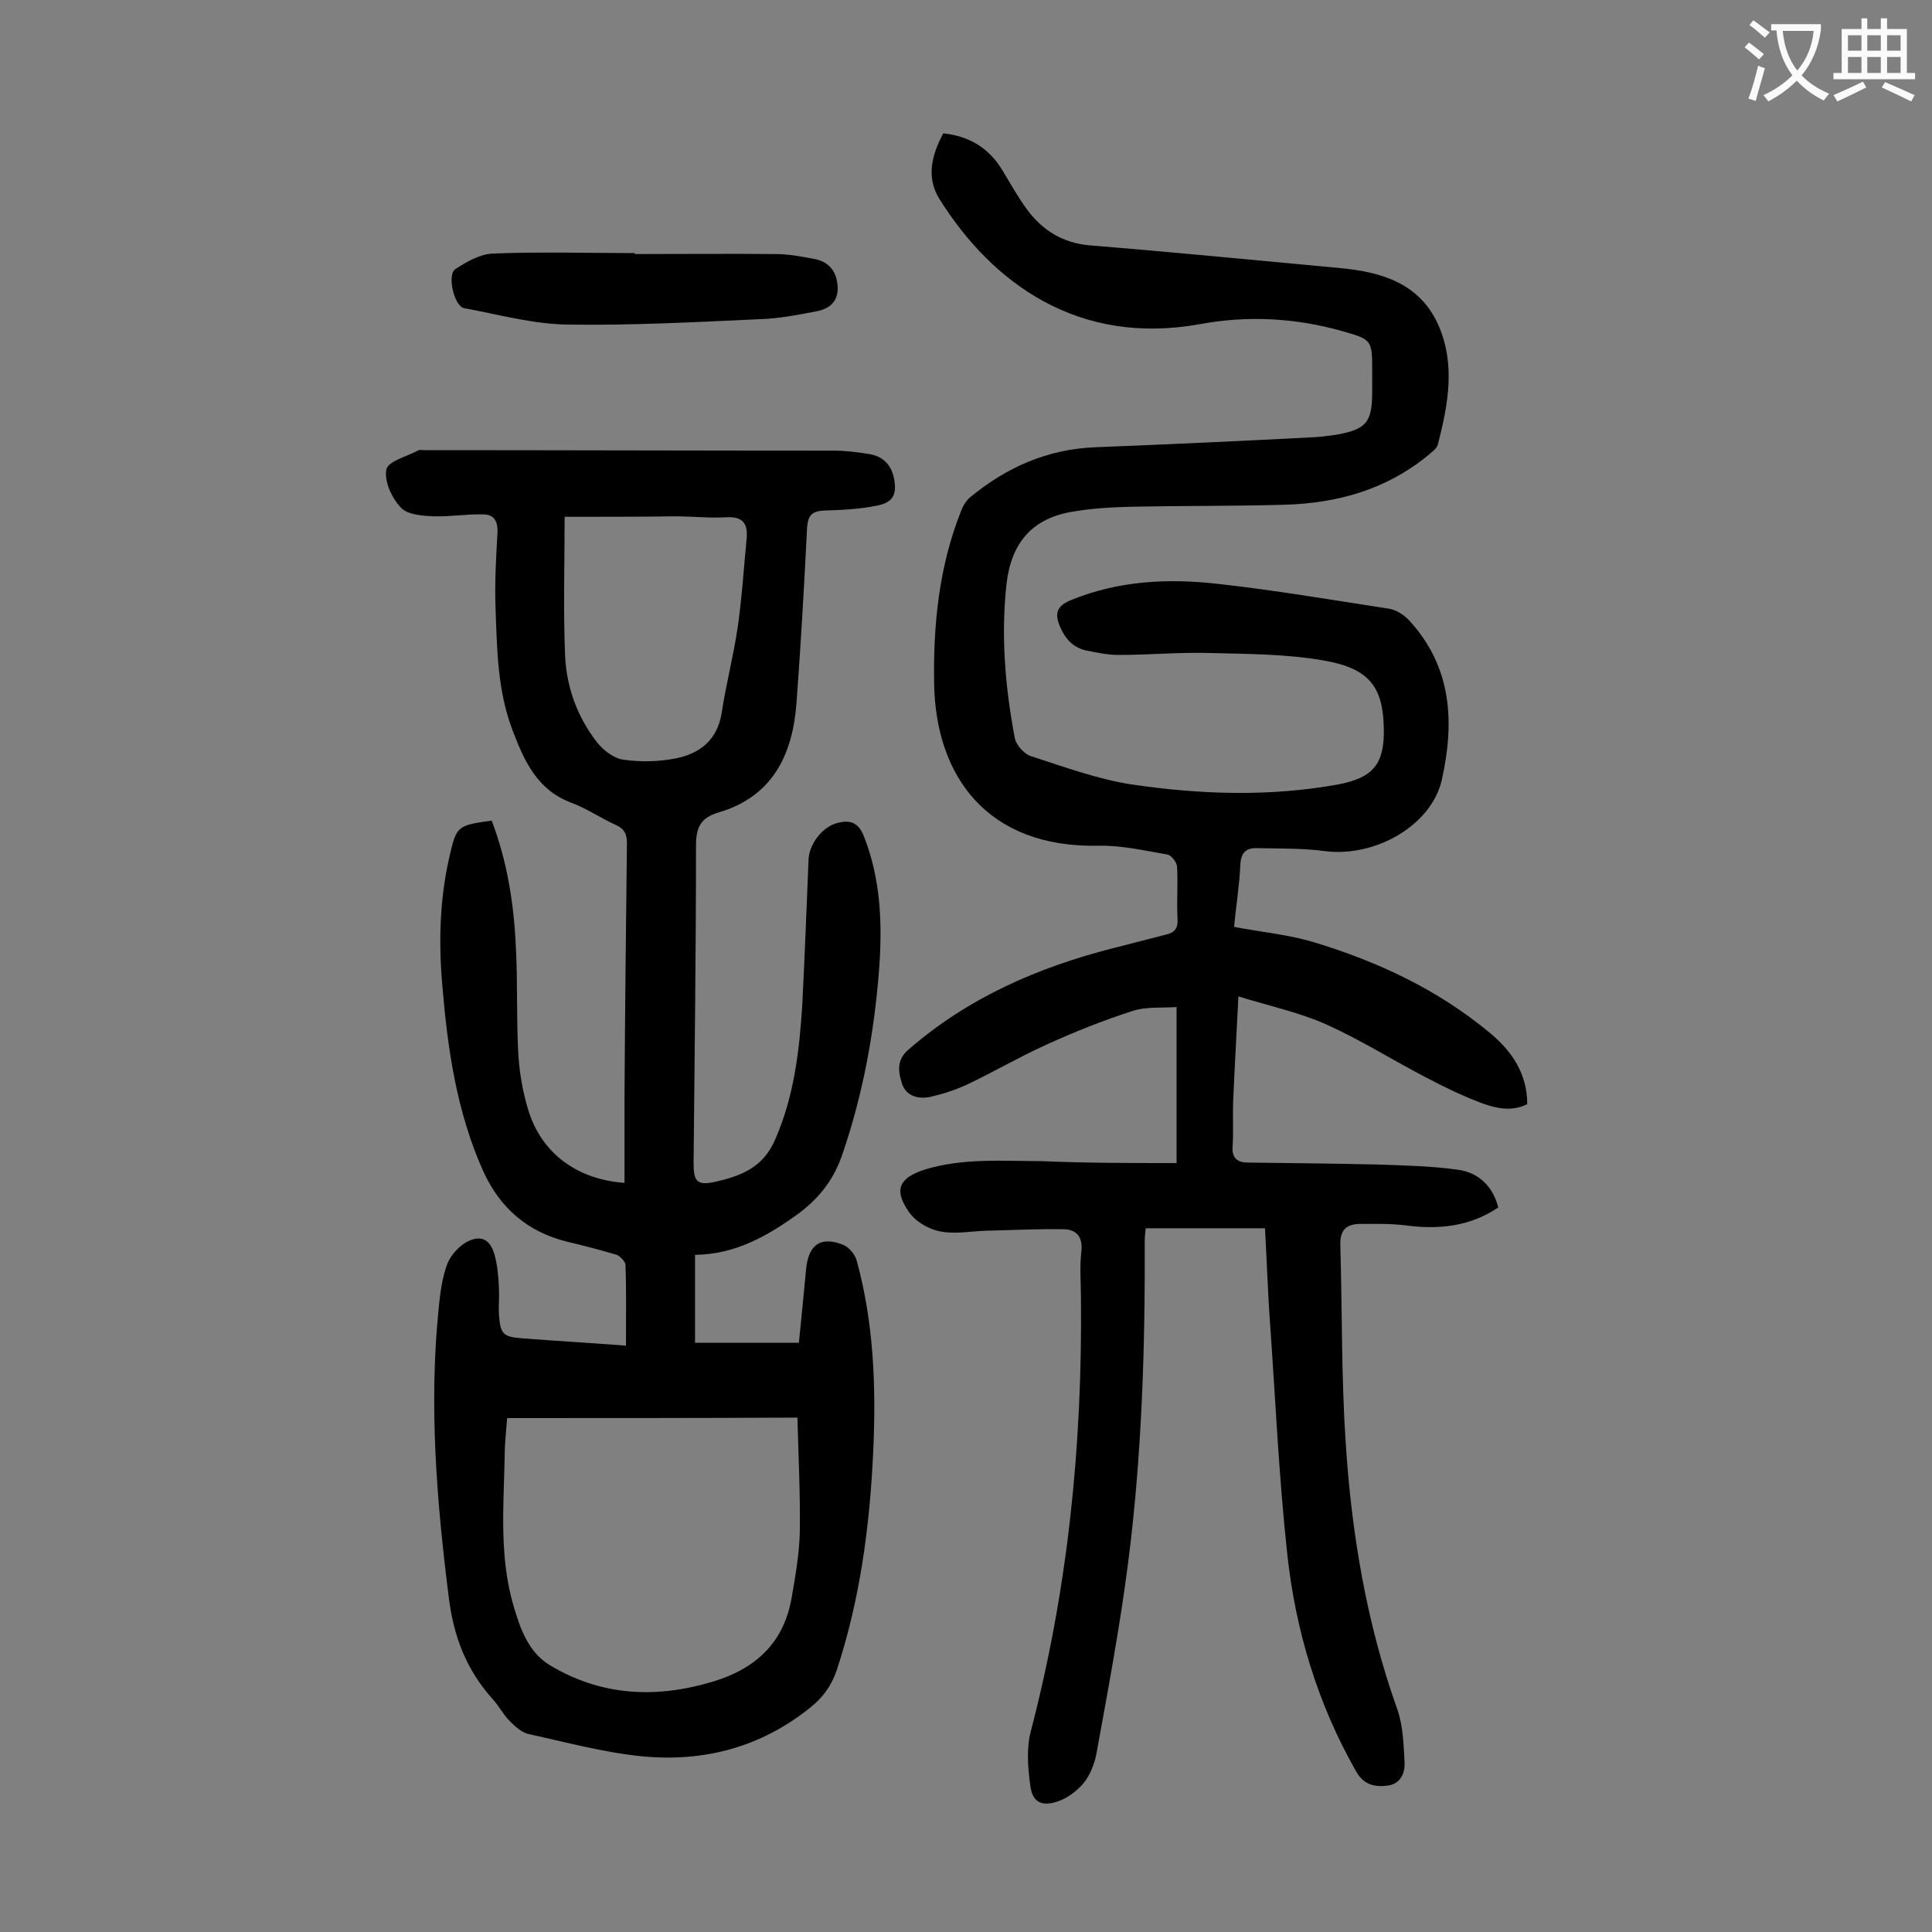
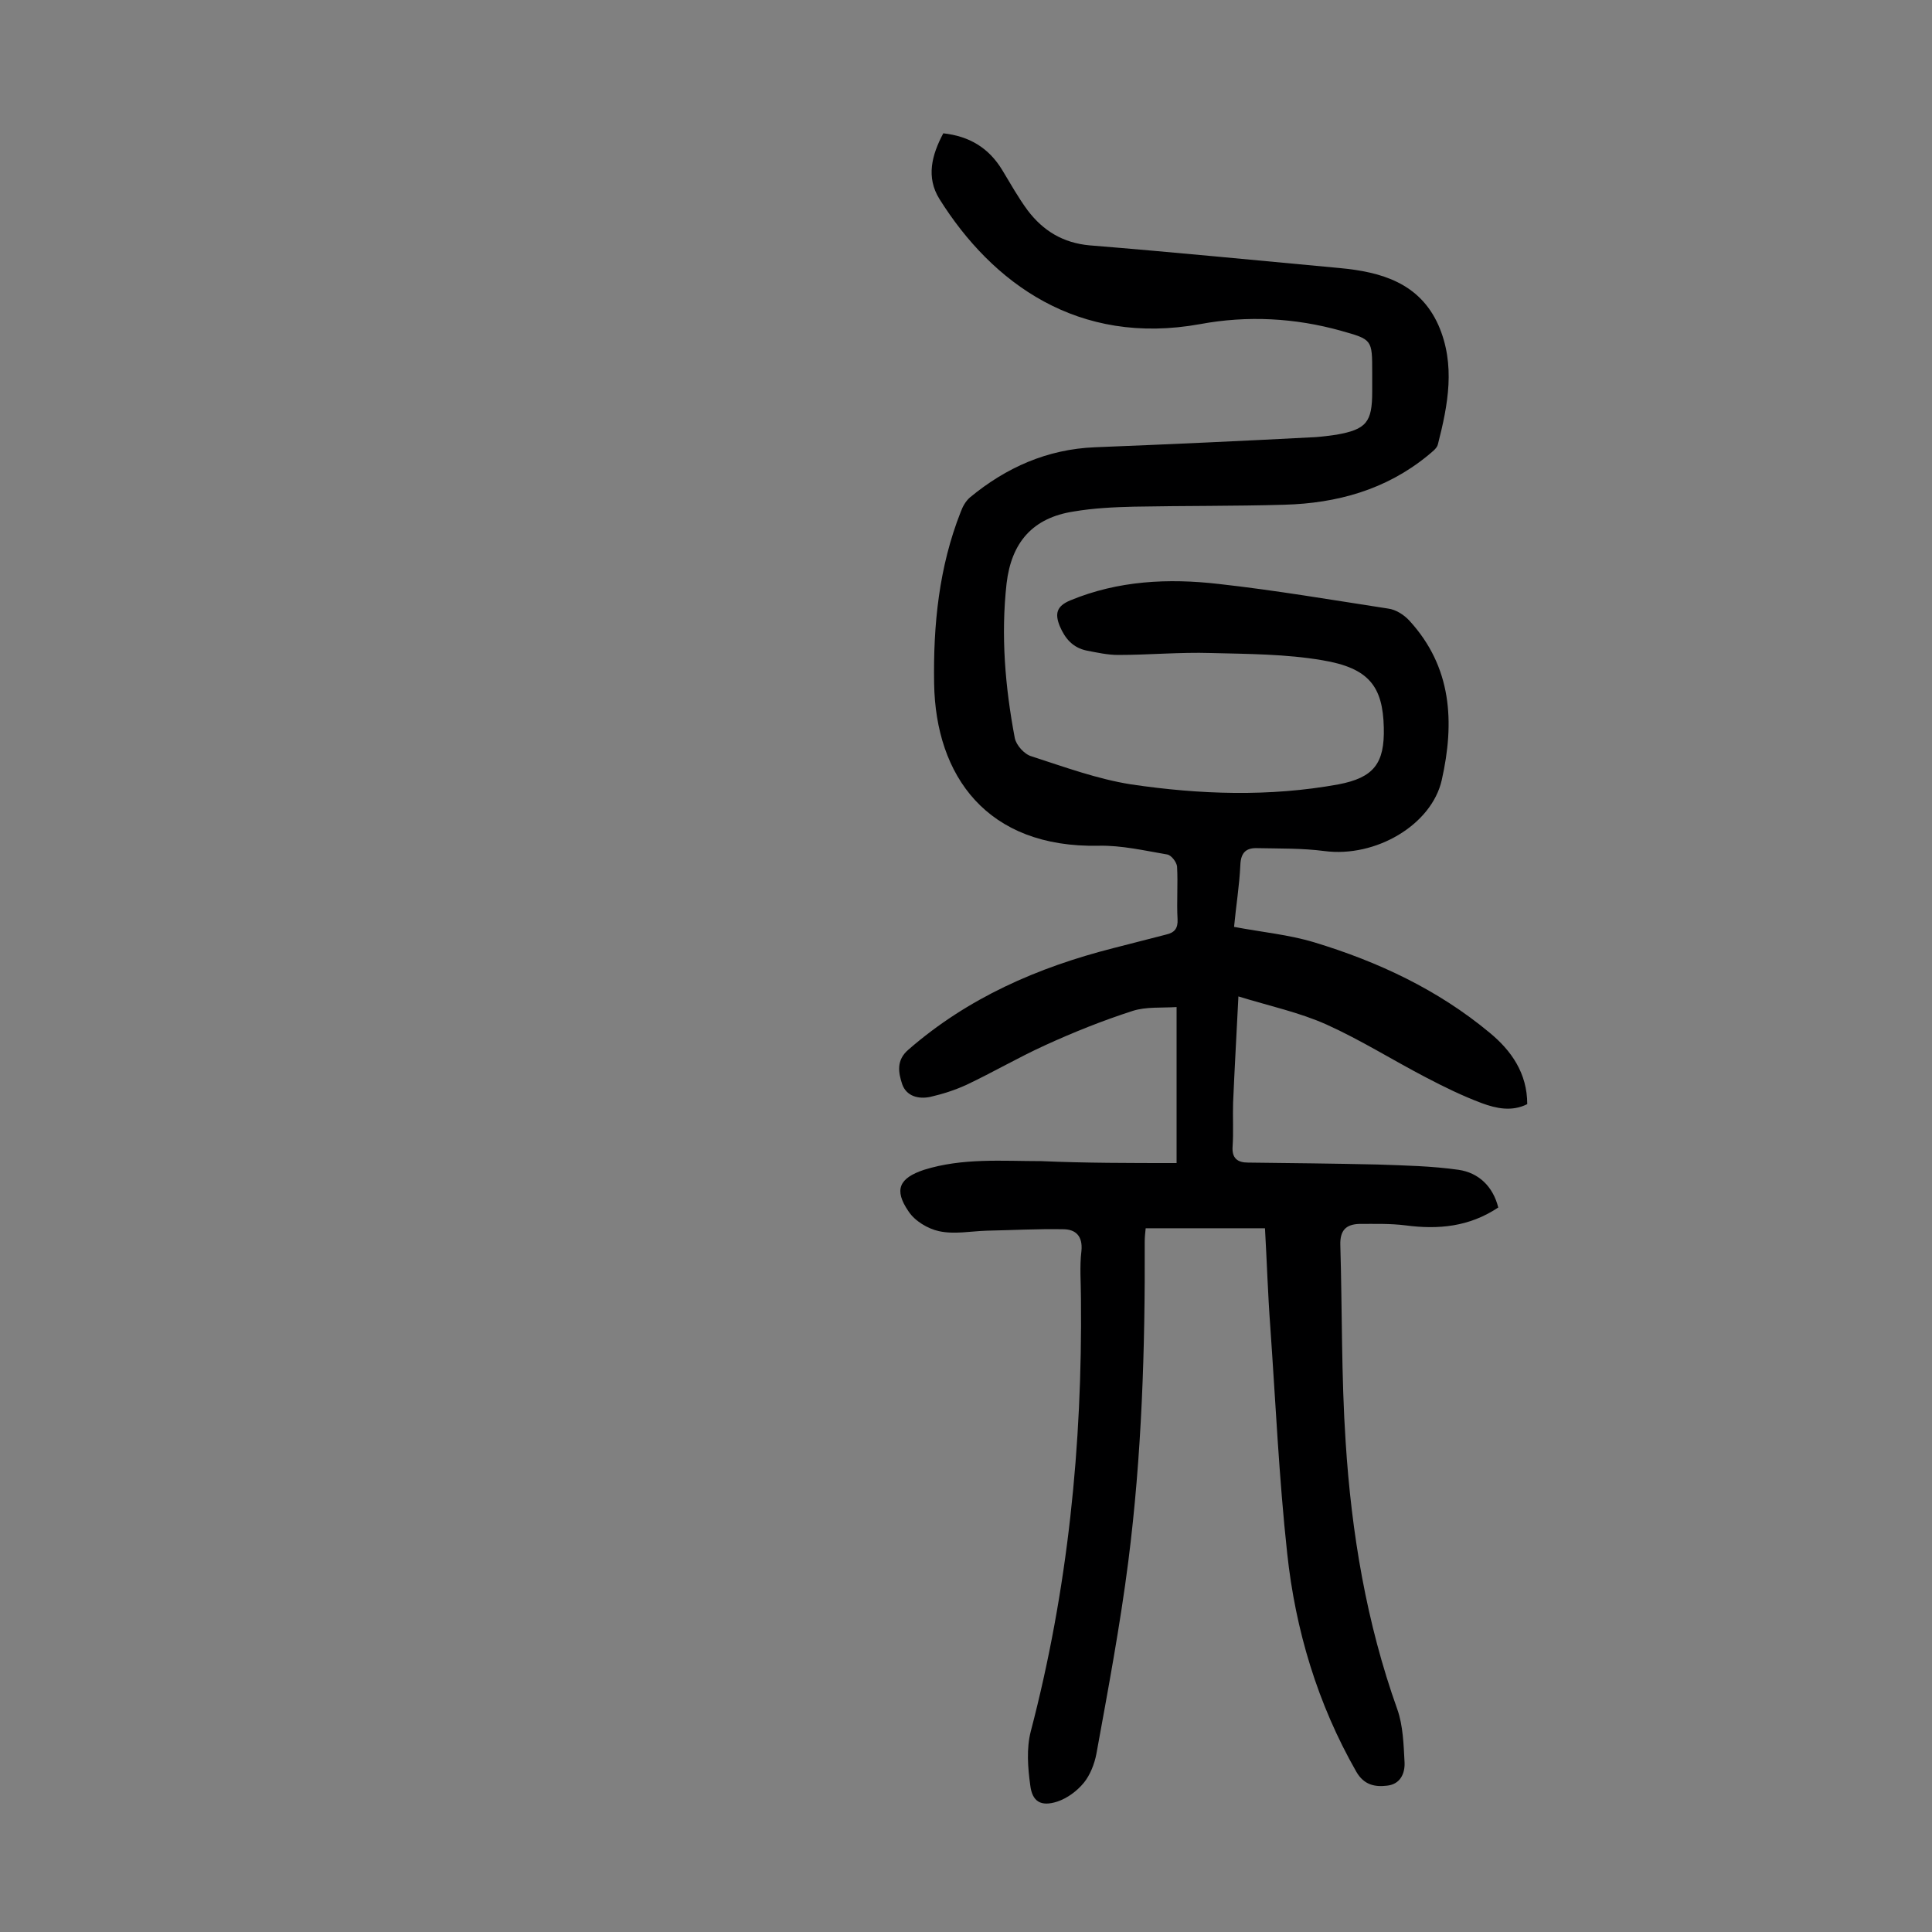
<svg xmlns="http://www.w3.org/2000/svg" enable-background="new 0 0 400 400" viewBox="0 0 400 400">
  <rect x="0" y="0" width="400" height="400" fill="#808080" stroke="none" />
  <g fill="#000001">
    <path d="m243.6 240.8c0-11.2 0-21.3 0-32.3-3.1.2-6.3-.1-9.1.8-6.2 2-12.2 4.4-18.1 7.1-5.5 2.5-10.8 5.6-16.3 8.2-2.4 1.1-4.9 1.9-7.5 2.5-2.4.5-4.9-.1-5.8-2.6-.8-2.4-1.3-5 1.3-7.2 12.3-10.7 26.7-17 42.4-21 3.6-.9 7.3-1.9 10.9-2.8 1.8-.4 2.5-1.3 2.4-3.2-.2-3.6.1-7.3-.1-10.9-.1-.9-1.2-2.4-2.1-2.5-4.7-.8-9.4-1.9-14.1-1.8-23.2.5-33.8-14.5-34.1-33.6-.2-12.1 1-24.1 5.5-35.5.4-1.1 1-2.2 1.9-3 7.5-6.2 16-10 25.9-10.4 15.2-.6 30.5-1.3 45.7-2.1 1.4-.1 2.9-.3 4.3-.5 6.2-1.1 7.4-2.6 7.4-8.9 0-1.3 0-2.7 0-4 0-6.8 0-6.8-6.4-8.6-9.6-2.7-19.5-3.2-29.2-1.4-25.3 4.6-43.1-8.5-54-25.9-2.8-4.5-1.6-9.1.8-13.6 5.4.6 9.4 3 12.2 7.6 1.7 2.8 3.3 5.7 5.3 8.4 3.2 4.2 7.3 6.7 12.8 7.2 17.3 1.4 34.5 3.1 51.8 4.7 8.6.8 16.5 3.1 20.4 11.8 3.6 8.2 2 16.5-.1 24.7-.2.9-1.4 1.7-2.2 2.4-8.6 7-18.7 9.8-29.6 10.1-10.4.3-20.8.2-31.1.4-4.2.1-8.4.3-12.5 1-8.5 1.3-12.9 6.4-13.9 14.9-1.2 10.8-.3 21.4 1.7 32 .3 1.5 2 3.4 3.5 3.8 6.8 2.2 13.6 4.7 20.6 5.8 14.2 2.1 28.6 2.6 42.9 0 7.3-1.4 9.6-4.3 9.4-11.8-.2-8.5-3.1-12.3-12.7-13.9-7.6-1.3-15.4-1.3-23.1-1.5-6.4-.2-12.8.4-19.2.4-2.2 0-4.4-.5-6.5-.9-2.9-.6-4.5-2.5-5.6-5.1-1-2.5-.7-4.1 2.2-5.3 9.9-4.1 20.3-4.6 30.7-3.4 11.7 1.3 23.4 3.3 35.1 5.1 1.6.2 3.3 1.3 4.4 2.5 8.8 9.6 9.4 21 6.7 33-2.1 9.3-13.7 16.1-24.3 14.7-4.6-.6-9.2-.5-13.8-.6-2.3-.1-3.5.8-3.6 3.5-.2 4.3-.9 8.5-1.3 12.8 5.8 1.1 11.3 1.6 16.6 3.2 13.2 4 25.6 9.8 36.3 18.7 4.5 3.7 7.8 8.4 7.8 14.8-3.2 1.6-6.4.9-9.4-.2-4-1.5-7.9-3.4-11.7-5.4-6.9-3.6-13.4-7.7-20.5-10.9-5.6-2.5-11.7-3.8-18.2-5.8-.4 8-.8 15-1.1 22-.1 3 .1 6-.1 9-.2 2.5 1 3.4 3.2 3.4 8.9.1 17.9.2 26.8.4 5.6.2 11.2.3 16.8 1.1 4.1.6 7.1 3.4 8.2 7.8-6 4-12.4 4.6-19.2 3.7-3.2-.4-6.4-.3-9.6-.3-2.7.1-4 1.3-3.9 4.4.4 13.6.2 27.2 1.1 40.7 1.2 18.9 4.3 37.5 10.7 55.4 1.2 3.4 1.3 7.3 1.5 11 .1 2.3-.9 4.5-3.6 4.8-2.5.3-4.8-.1-6.4-2.9-8-14-12.6-29.3-14.3-45.2-1.7-15.6-2.4-31.3-3.5-46.9-.5-6.7-.7-13.4-1.1-20.4-8.3 0-16.4 0-24.7 0-.1.9-.2 1.9-.2 2.8.1 22.1-.6 44.2-3.4 66.2-1.7 13.3-4.2 26.6-6.6 39.8-.4 2.1-1.3 4.4-2.6 6-1.4 1.7-3.4 3.2-5.5 3.9-3.4 1.1-5.2 0-5.6-3.4-.5-3.6-.8-7.6.1-11.1 7.7-29.4 10.7-59.3 10.4-89.6 0-3.3-.3-6.7.1-9.9.3-3.1-1.2-4.5-3.8-4.5-5.3-.1-10.6.2-15.8.3-3.3.1-6.7.8-9.9.1-2.3-.5-5-2.1-6.3-4.1-3.1-4.5-1.9-6.9 3.2-8.6 8-2.5 16.2-1.8 24.3-1.8 9.2.4 18.4.4 28 .4z" />
-     <path d="m129.6 278.6c0-5.9.1-11.3-.1-16.7 0-.7-1.1-1.8-1.8-2.1-3.4-1-6.8-1.9-10.2-2.7-8.2-2-13.9-6.9-17.4-14.5-5.5-12.2-7.4-25.2-8.5-38.3-.8-9-.6-17.9 1.4-26.7 1.5-6.6 1.6-6.7 8.8-7.7 3.2 8.4 4.6 17.2 5 26.1.4 7.3.1 14.6.5 21.9.2 4 .9 8.1 2.1 12 2.7 8.8 10 14.3 19.9 15 0-6 0-11.9 0-17.9.1-17.5.3-34.9.5-52.4 0-1.9-.5-3-2.3-3.8-3.1-1.4-6-3.4-9.2-4.6-7-2.6-9.7-8.5-12.1-14.8-3.2-8.2-3.3-16.9-3.6-25.5-.2-5.2.1-10.4.4-15.6.1-2.4-.7-3.8-3-3.8-3.4-.1-6.8.5-10.1.4-2.4-.1-5.5-.3-6.9-1.8-1.9-2-3.5-5.5-3-7.9.3-1.7 4.3-2.7 6.7-4 .3-.1.7 0 1 0 28.3 0 56.6.1 84.9.1 2.4 0 4.9.3 7.3.7 2.6.4 4.4 1.9 5.1 4.6.8 3.6.1 5.4-3.5 6.1-3.5.7-7.2.9-10.8 1-2.5.1-3.4.9-3.6 3.5-.6 12.1-1.3 24.3-2.2 36.4-.8 10.6-4.9 19.3-16.1 22.6-3.7 1.1-4.7 3-4.7 6.9 0 21.9-.3 43.8-.5 65.7 0 3.8.7 4.7 4.4 3.9 5.3-1.2 10-2.9 12.5-8.8 3.9-8.9 5-18.3 5.6-27.8.5-10 .9-20.1 1.3-30.1.1-3.1 2.7-6.6 5.6-7.5 2.6-.8 4.6-.5 5.8 2.5 3.6 9 3.9 18.4 3.2 27.8-1 12.9-3.3 25.6-7.5 37.9-1.7 5.2-4.6 9.1-9.1 12.5-6.5 4.7-13.1 8.5-21.5 8.6v18.2h21.5c.5-4.8 1-10.1 1.5-15.3.5-5 3-6.8 7.6-5 1.3.5 2.6 2.1 2.9 3.4 3.5 12.8 4 26 3.4 39.2-.7 15.5-2.7 30.8-7.6 45.6-1.1 3.2-2.9 5.6-5.4 7.6-10.3 8.3-22.2 11.4-35.1 10.1-7.8-.8-15.6-2.9-23.3-4.6-1.4-.3-2.8-1.6-3.9-2.7-1.3-1.3-2.2-3.1-3.4-4.4-5.5-6.1-8.2-13-9.2-21.3-2.5-19.8-4.1-39.6-2.1-59.5.3-3.2.7-6.4 1.8-9.4.7-1.8 2.4-3.7 4.1-4.6 2.9-1.5 4.8-.5 5.7 2.7.6 2.2.8 4.5.9 6.8.1 1.9-.1 3.8 0 5.6.3 4.1.9 4.6 5 4.9 6.5.5 13.4.9 21.3 1.5zm-24.6 15c-.2 2.7-.5 5.1-.5 7.5-.2 10.5-1.2 21 1.8 31.3 1.4 4.8 3.1 9.7 7.6 12.4 10.7 6.4 22.1 6.9 33.9 3.3 8.8-2.7 14.5-8.1 16.1-17.3.8-4.6 1.6-9.2 1.7-13.8.1-7.8-.3-15.6-.5-23.5-20.5.1-40.2.1-60.1.1zm11.9-186.6c0 9.6-.3 19.2.1 28.8.3 6.6 2.6 12.8 6.7 18 1.3 1.6 3.5 3.3 5.5 3.5 3.5.5 7.3.4 10.8-.3 4.9-1 8.5-3.8 9.4-9.3.9-5.9 2.4-11.7 3.3-17.6.9-6.2 1.3-12.5 1.9-18.8.2-2.9-.8-4.4-4.2-4.2-3.5.2-7.1-.2-10.6-.2-7.6.1-15.2.1-22.9.1z" />
-     <path d="m131.4 52.6c9.7 0 19.4-.1 29.2 0 2.6 0 5.3.5 7.9 1 2.9.5 4.6 2.3 4.9 5.4.3 3.2-1.4 4.8-4.1 5.4-4.1.8-8.2 1.6-12.4 1.7-13.1.6-26.3 1.3-39.4 1.1-7.2-.1-14.3-2.1-21.4-3.4-2.1-.4-3.6-7-1.8-8.1 2.3-1.5 5.1-3.1 7.7-3.2 9.8-.4 19.7-.1 29.5-.1-.1 0-.1.1-.1.2z" />
  </g>
-   <path d="m362.1 8.8c1.1.8 2.1 1.6 3.1 2.4l-1 1.1c-1.3-1.1-2.3-2-3-2.5zm1.9 4.8c.5.2.9.4 1.4.5-.6 2.3-1.3 4.5-1.9 6.8l-1.5-.5c.8-2.1 1.4-4.3 2-6.8zm-1-9.4c1.3.9 2.4 1.8 3.4 2.5l-1 1.1c-1.4-1.2-2.4-2.1-3.2-2.6zm3.7 2.2v-1.4h10.3v1.2c-.5 3.6-1.8 6.8-4 9.4 1.5 1.6 3.4 2.8 5.7 3.8-.3.4-.7.8-1.1 1.4-2.3-1.1-4.1-2.5-5.6-4.1-1.6 1.6-3.6 3.1-5.9 4.3-.3-.5-.7-.9-1-1.3 2.4-1.1 4.4-2.5 6-4.1-1.9-2.5-3-5.6-3.3-9.3h-1.1zm8.8 0h-6.4c.3 3.3 1.3 6 3 8.2 2-2.3 3.1-5.1 3.4-8.2z" fill="#fafafb" />
-   <path d="m385.3 3.8h1.3v2.2h2.8v-2.2h1.3v2.2h4.1v9.1h1.7v1.3h-16.9v-1.3h1.7v-9.1h4.1v-2.2zm.4 13.1.7 1.2c-1.8.9-3.8 1.9-6 2.9-.2-.4-.5-.8-.8-1.3 2.3-1 4.3-1.9 6.1-2.8zm-3.1-6.4h2.8v-3.2h-2.8zm0 4.6h2.8v-3.3h-2.8zm4-4.6h2.8v-3.2h-2.8zm0 4.6h2.8v-3.3h-2.8zm3.7 1.9c2.1.9 4.1 1.8 6.1 2.7l-.7 1.3c-2.2-1.1-4.2-2-6.1-2.9zm3.2-9.7h-2.8v3.2h2.8zm-2.8 7.8h2.8v-3.3h-2.8z" fill="#fafafb" />
</svg>